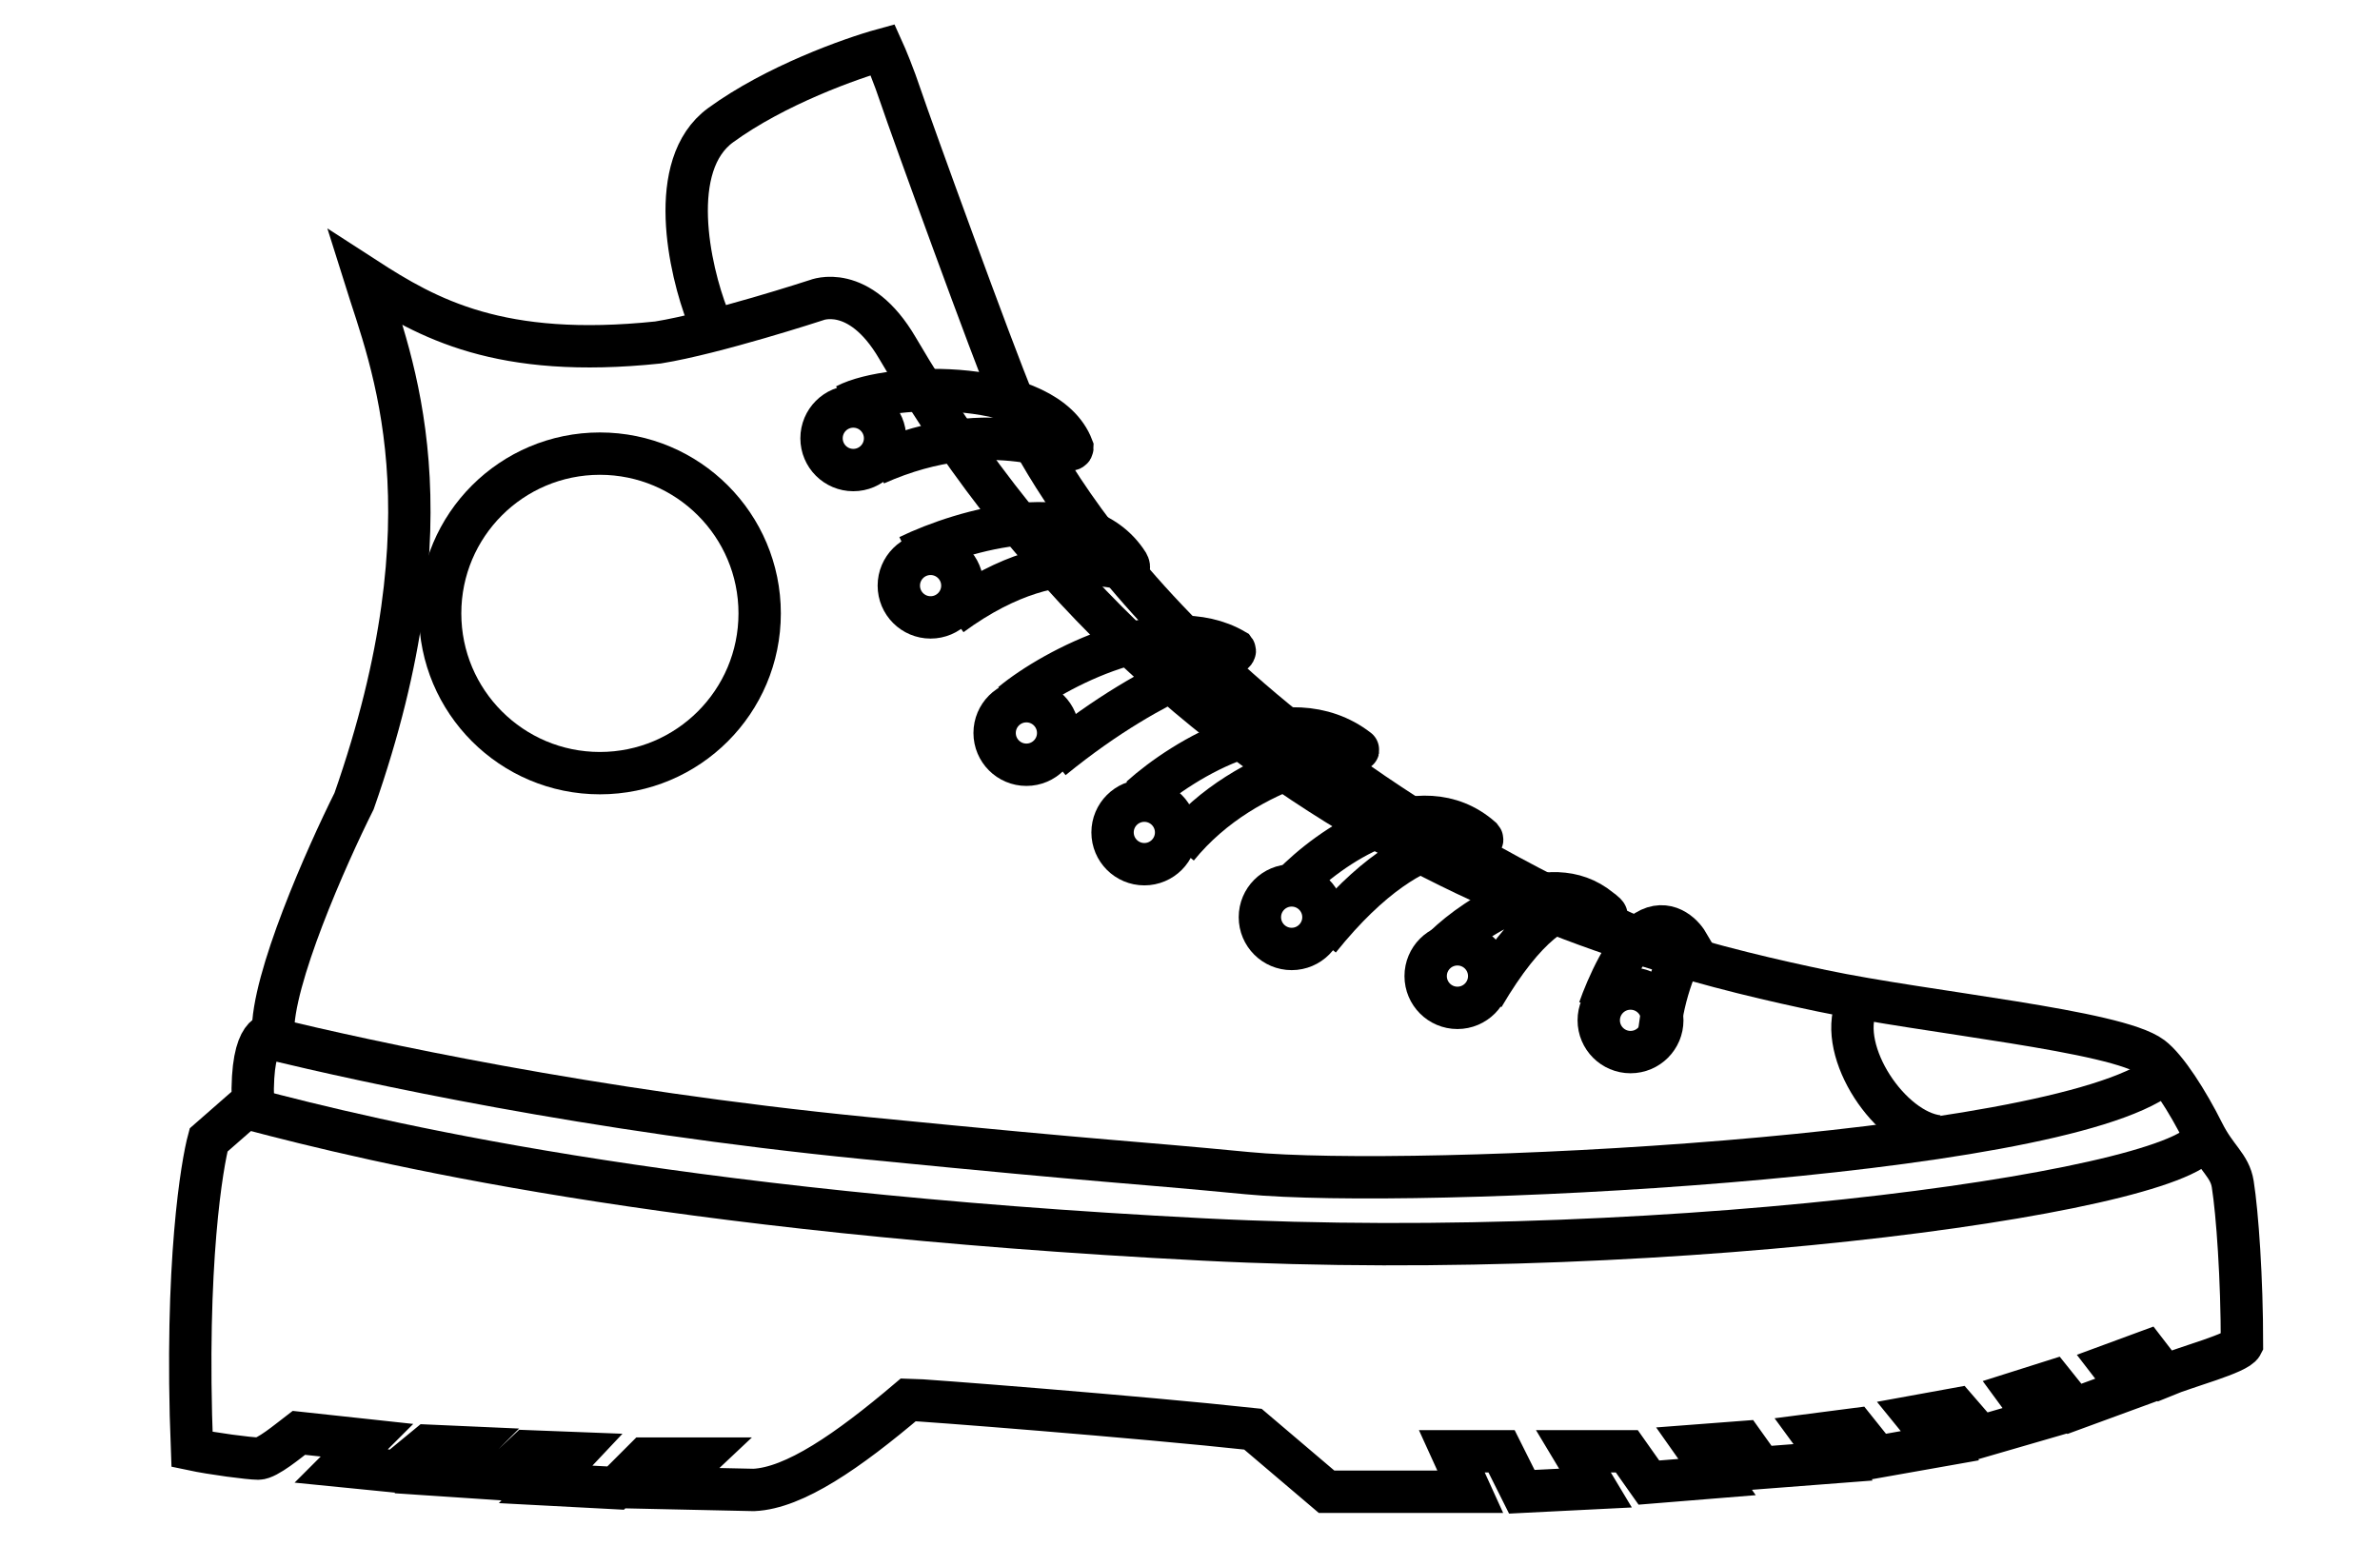
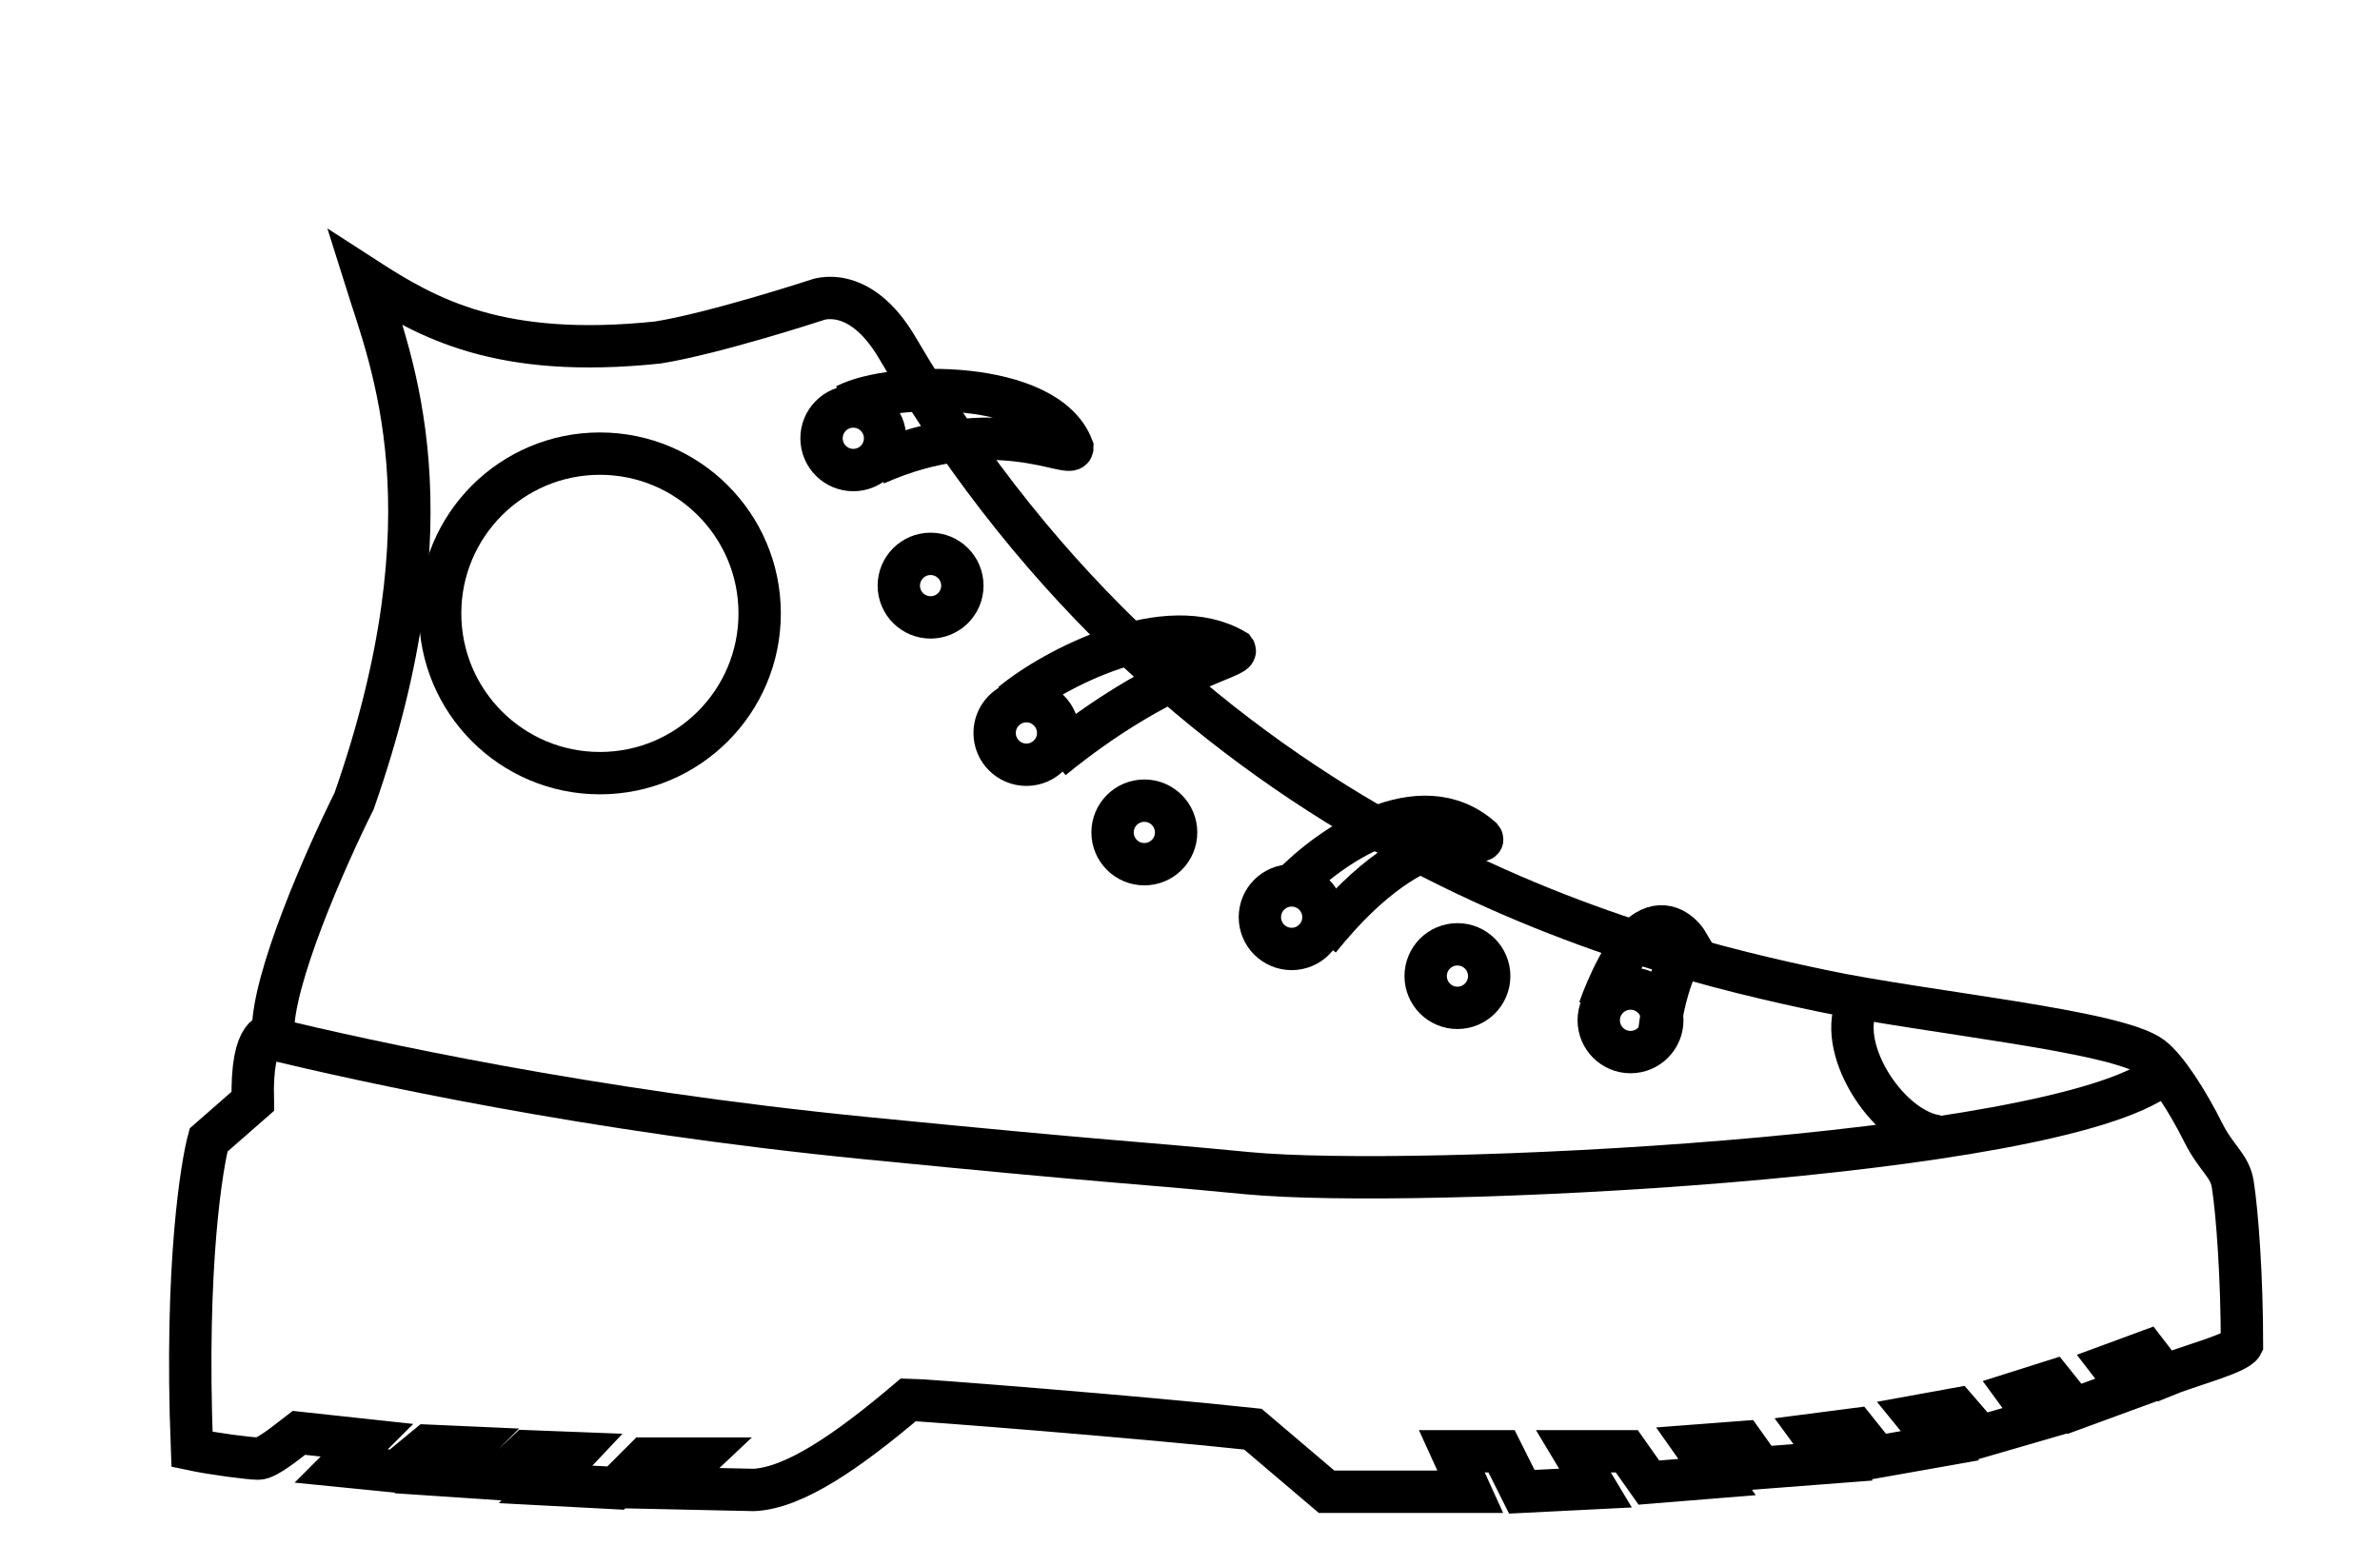
<svg xmlns="http://www.w3.org/2000/svg" width="500" height="329" viewBox="0 0 500 329" fill="none">
  <g clip-path="url(#clip0_161_23)">
    <g clip-path="url(#clip1_161_23)">
      <path d="M407.157 238.731C397.096 237.57 385.964 221.031 390.02 211.271" stroke="black" stroke-width="8.899" />
      <path d="M212.537 147.8C221.566 140.319 245.118 128.22 259.357 136.579C260.518 138.126 244.266 140.448 221.05 159.407" stroke="black" stroke-width="8.899" />
-       <path d="M239.611 167.534C248.639 159.409 270.412 146.02 285.27 157.473C286.819 157.473 262.441 159.409 247.35 177.982" stroke="black" stroke-width="8.899" />
      <path d="M271.357 186.106C279.225 177.98 298.212 164.592 311.212 176.046C313.147 178.367 299.217 169.855 277.161 197.327" stroke="black" stroke-width="8.899" />
-       <path d="M303.475 198.877C310.311 192.299 326.614 181.697 337.139 191.912C339.461 194.621 329.787 178.369 311.6 209.325" stroke="black" stroke-width="8.899" />
      <path d="M335.98 212.005C337.496 207.632 341.591 198.229 345.836 195.605C350.081 192.981 353.417 196.212 354.554 198.156C352.91 200.585 349.399 207.923 348.489 217.835" stroke="black" stroke-width="8.899" />
-       <path d="M52.352 232.928C78.663 239.893 139.412 254.597 252.787 260.401C353.004 265.532 463.283 249.566 463.283 238.346" stroke="black" stroke-width="8.899" />
-       <path d="M148.68 66.542C144.81 56.611 139.935 34.658 151.388 26.301C162.842 17.943 178.861 12.242 185.439 10.437C186.083 11.855 187.761 15.853 189.309 20.496C191.243 26.301 208.656 74.281 212.912 84.342C217.168 94.403 246.188 153.604 342.537 196.554" stroke="black" stroke-width="8.899" />
      <path d="M57.002 218.223C76.865 222.994 123.555 233.363 181.984 239.117C236.929 244.529 234.608 243.828 262.081 246.469C297.291 249.855 431.173 243.374 454.003 225.961" stroke="black" stroke-width="8.899" />
      <path d="M74.389 168.301C95.67 107.56 82.256 76.088 76.71 58.418C89.867 66.93 104.957 75.434 138.233 71.951C150.23 70.017 171.511 63.061 171.511 63.061C171.511 63.061 180.457 59.312 188.536 73.119C249.673 177.592 344.862 200.171 382.781 208.155C404.837 212.798 444.615 216.499 452.043 222.085C455.138 224.412 459.587 231.374 462.877 237.955C465.586 243.372 468.446 244.825 469.067 248.79C470.032 254.93 471.003 268.524 471.003 282.453C470.075 284.311 459.395 287.097 454.751 289.026L450.881 284.001L443.53 286.71L447.4 291.734L435.791 295.99L431.148 290.186L423.795 292.514L428.053 298.318L416.056 301.8L411.027 295.99L402.515 297.538L407.545 303.728L394.388 306.057L389.745 300.253L380.846 301.407L385.101 307.218L370.01 308.378L366.141 302.961L356.081 303.728L360.724 310.313L346.407 311.474L341.764 304.897H330.544L335.186 312.629L319.708 313.402L315.452 304.897H305.005L308.875 313.402H278.693L263.216 300.253C239.484 297.673 193.024 294.061 190.858 294.061C178.089 304.89 166.868 312.629 158.355 313.022L140.169 312.629L146.747 306.437H135.526L129.334 312.629L114.63 311.855L120.822 305.284L110.761 304.897L104.57 310.7L92.962 309.927L98.766 304.122L89.867 303.728L83.288 309.146L71.68 307.991L77.097 302.575L62.78 301.027C60.588 302.703 56.126 306.437 54.268 306.437C52.41 306.437 44.594 305.407 40.338 304.503C38.79 265.19 42.531 244.269 43.821 239.497L53.108 231.371C52.721 215.894 57.364 217.441 57.364 217.054C57.055 205.91 68.585 179.909 74.389 168.301Z" stroke="black" stroke-width="8.899" />
      <path d="M159.593 128.866C159.593 147.403 144.565 162.43 126.029 162.43C107.492 162.43 92.465 147.403 92.465 128.866C92.465 110.329 107.492 95.302 126.029 95.302C144.565 95.302 159.593 110.329 159.593 128.866Z" stroke="black" stroke-width="8.899" />
      <path d="M179.266 98.753C182.952 98.753 185.941 95.765 185.941 92.079C185.941 88.392 182.952 85.403 179.266 85.403C175.58 85.403 172.592 88.392 172.592 92.079C172.592 95.765 175.58 98.753 179.266 98.753Z" stroke="black" stroke-width="8.899" />
      <path d="M195.502 129.709C199.188 129.709 202.176 126.721 202.176 123.035C202.176 119.349 199.188 116.36 195.502 116.36C191.815 116.36 188.826 119.349 188.826 123.035C188.826 126.721 191.815 129.709 195.502 129.709Z" stroke="black" stroke-width="8.899" />
      <path d="M215.631 160.665C219.317 160.665 222.305 157.677 222.305 153.99C222.305 150.304 219.317 147.315 215.631 147.315C211.943 147.315 208.955 150.304 208.955 153.99C208.955 157.677 211.943 160.665 215.631 160.665Z" stroke="black" stroke-width="8.899" />
      <path d="M240.408 181.558C244.094 181.558 247.082 178.569 247.082 174.883C247.082 171.197 244.094 168.209 240.408 168.209C236.721 168.209 233.732 171.197 233.732 174.883C233.732 178.569 236.721 181.558 240.408 181.558Z" stroke="black" stroke-width="8.899" />
      <path d="M271.356 199.366C275.043 199.366 278.032 196.377 278.032 192.691C278.032 189.004 275.043 186.016 271.356 186.016C267.67 186.016 264.682 189.004 264.682 192.691C264.682 196.377 267.67 199.366 271.356 199.366Z" stroke="black" stroke-width="8.899" />
      <path d="M306.183 211.74C309.869 211.74 312.858 208.751 312.858 205.065C312.858 201.379 309.869 198.391 306.183 198.391C302.496 198.391 299.508 201.379 299.508 205.065C299.508 208.751 302.496 211.74 306.183 211.74Z" stroke="black" stroke-width="8.899" />
      <path d="M342.546 221.032C346.232 221.032 349.22 218.043 349.22 214.357C349.22 210.67 346.232 207.682 342.546 207.682C338.86 207.682 335.871 210.67 335.871 214.357C335.871 218.043 338.86 221.032 342.546 221.032Z" stroke="black" stroke-width="8.899" />
      <path d="M177.701 85.115C187.375 80.084 219.878 79.698 225.296 94.015C225.296 96.725 209.043 86.277 183.893 97.498" stroke="black" stroke-width="8.899" />
-       <path d="M190.879 116.844C202.359 111.298 227.639 103.842 236.925 118.391C239.247 122.648 224.543 111.04 199.778 129.227" stroke="black" stroke-width="8.899" />
    </g>
  </g>
  <defs>
    <clipPath id="clip0_161_23">
      <rect width="500" height="329" fill="white" />
    </clipPath>
    <clipPath id="clip1_161_23">
      <rect width="590" height="590" fill="white" transform="translate(-40 -188)" />
    </clipPath>
  </defs>
</svg>